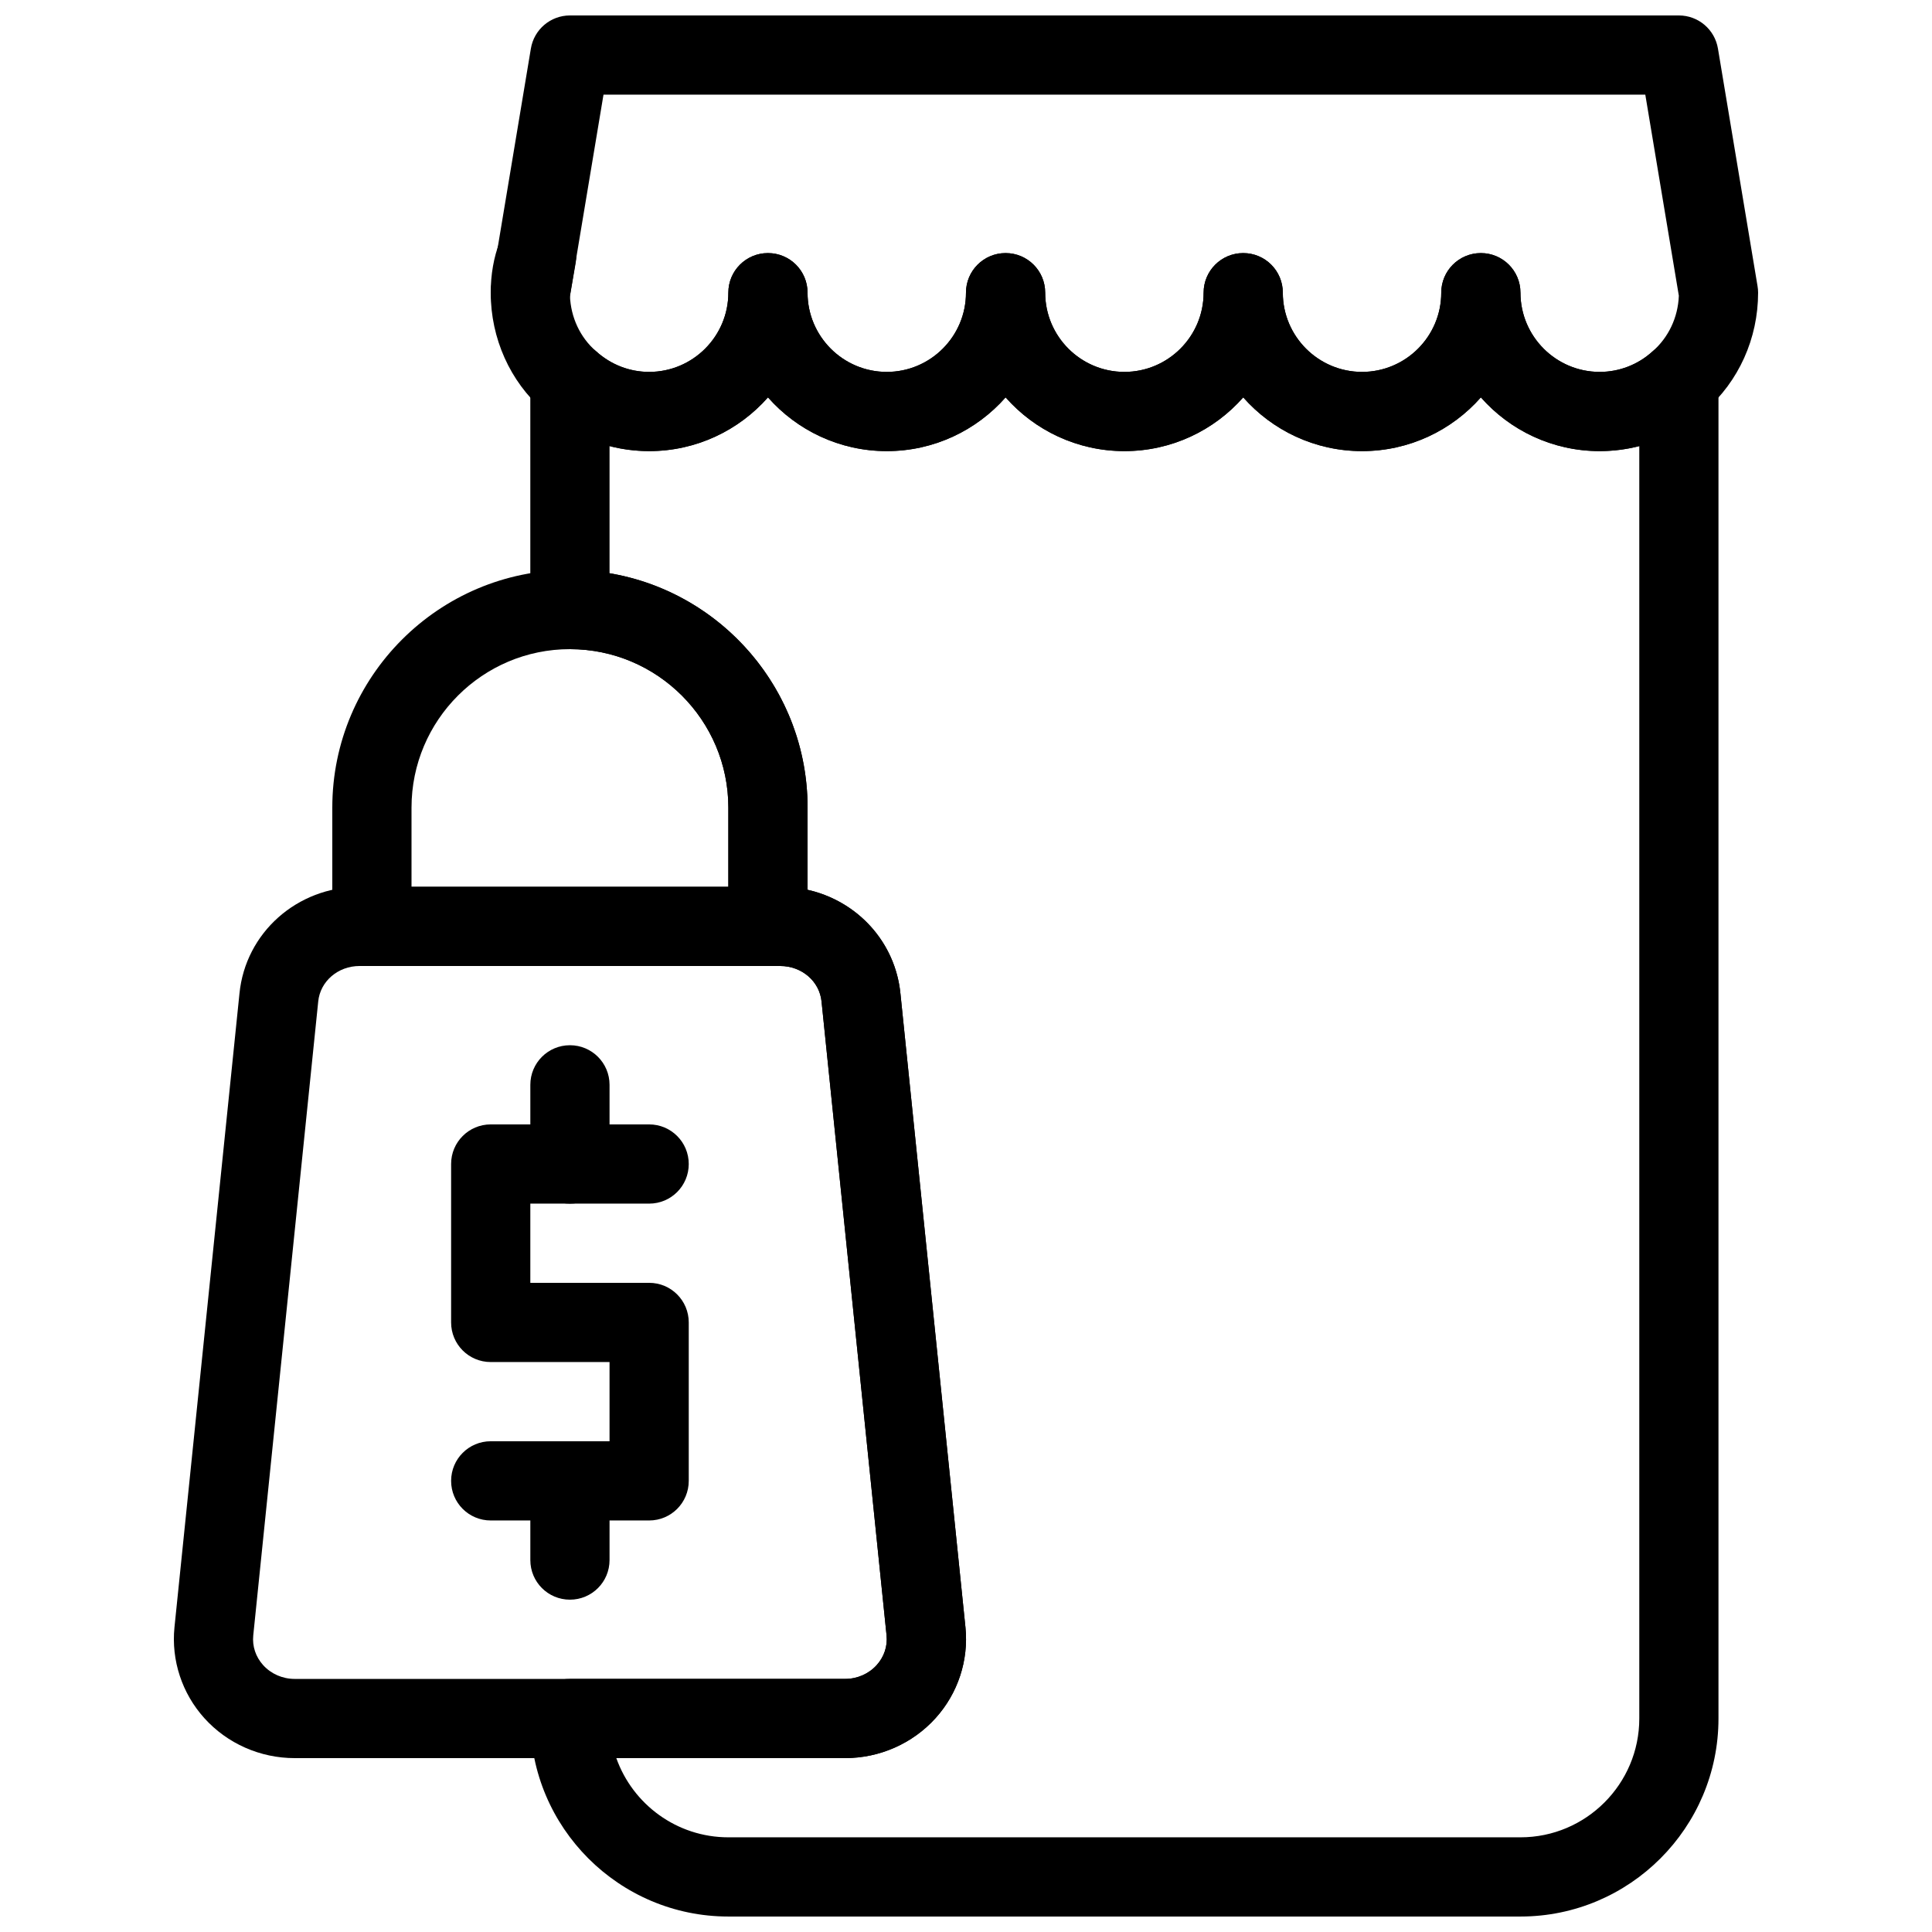
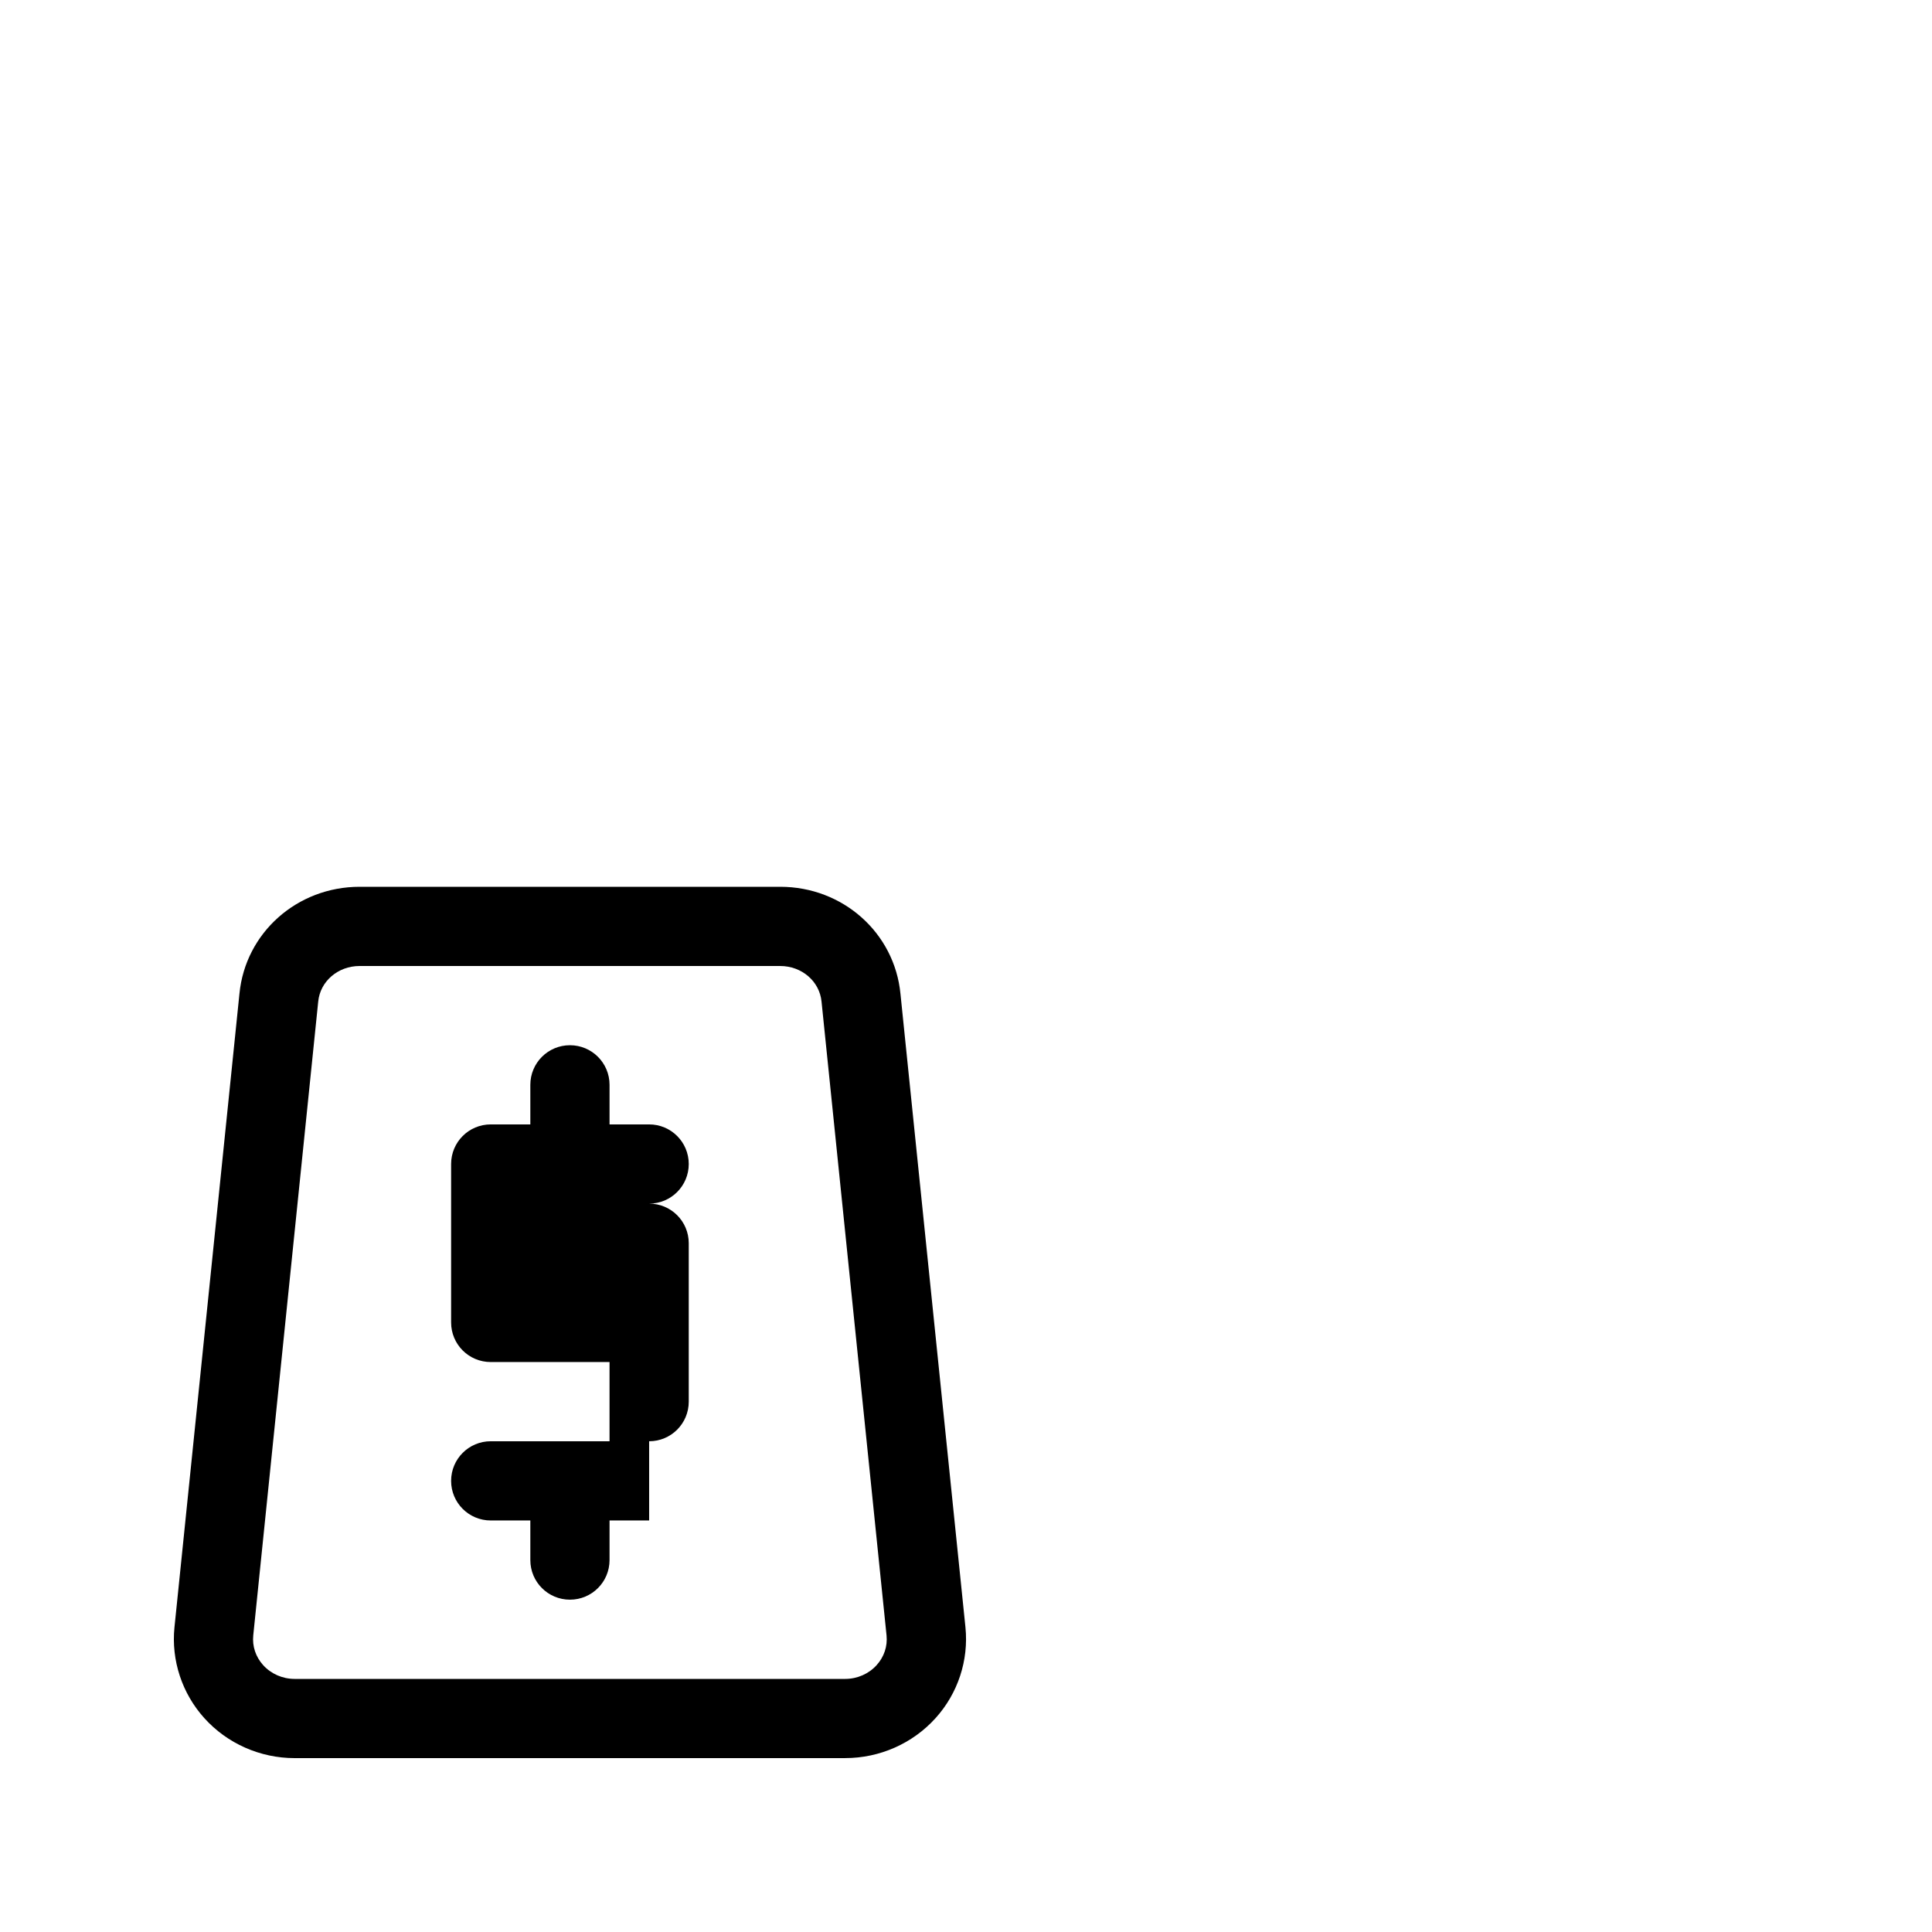
<svg xmlns="http://www.w3.org/2000/svg" width="800px" height="800px" version="1.1" viewBox="144 144 512 512">
  <defs>
    <clipPath id="b">
-       <path d="m284 211h316v440.9h-316z" />
-     </clipPath>
+       </clipPath>
    <clipPath id="a">
-       <path d="m274 148.09h336v115.91h-336z" />
-     </clipPath>
+       </clipPath>
  </defs>
-   <path d="m347.52 400h-104.96c-5.805 0-10.496-4.691-10.496-10.496v-31.488c0-34.73 28.246-62.977 62.977-62.977 34.73 0 62.977 28.246 62.977 62.977v31.488c0 5.805-4.691 10.496-10.496 10.496zm-94.465-20.992h83.969v-20.992c0-23.152-18.828-41.984-41.984-41.984-23.152 0-41.984 18.828-41.984 41.984z" />
  <g clip-path="url(#b)">
    <path d="m546.94 651.9h-209.92c-28.938 0-52.48-23.543-52.48-52.48 0-5.805 4.691-10.496 10.496-10.496h72.949c3.211 0 6.254-1.332 8.355-3.664 1.973-2.195 2.906-4.996 2.613-7.871l-17.223-167.94c-0.52-5.402-5.242-9.453-10.961-9.453h-3.254c-5.805 0-10.496-4.691-10.496-10.496v-31.488c0-23.152-18.828-41.984-41.984-41.984-5.805 0-10.496-4.691-10.496-10.496v-60.562c0-4.156 2.434-7.914 6.234-9.594 3.801-1.68 8.219-0.977 11.305 1.805 3.82 3.465 8.785 5.375 13.949 5.375 11.578 0 20.992-9.414 20.992-20.992 0-5.805 4.691-10.496 10.496-10.496 5.805 0 10.496 4.691 10.496 10.496 0 11.578 9.414 20.992 20.992 20.992 11.578 0 20.992-9.414 20.992-20.992 0-5.805 4.691-10.496 10.496-10.496 5.805 0 10.496 4.691 10.496 10.496 0 11.578 9.414 20.992 20.992 20.992s20.992-9.414 20.992-20.992c0-5.805 4.691-10.496 10.496-10.496 5.805 0 10.496 4.691 10.496 10.496 0 11.578 9.414 20.992 20.992 20.992 11.578 0 20.992-9.414 20.992-20.992 0-5.805 4.691-10.496 10.496-10.496 5.805 0 10.496 4.691 10.496 10.496 0 11.578 9.414 20.992 20.992 20.992 5.164 0 10.129-1.91 13.949-5.375 3.086-2.781 7.516-3.484 11.305-1.805 3.785 1.68 6.231 5.449 6.231 9.594v354.45c0 28.938-23.543 52.48-52.48 52.48zm-239.61-41.984c4.336 12.219 16.008 20.992 29.691 20.992h209.92c17.359 0 31.488-14.129 31.488-31.488v-337.2c-3.398 0.879-6.914 1.332-10.496 1.332-12.523 0-23.793-5.512-31.488-14.242-7.691 8.73-18.965 14.242-31.488 14.242-12.523 0-23.793-5.512-31.488-14.242-7.691 8.73-18.965 14.242-31.484 14.242-12.523 0-23.793-5.512-31.488-14.242-7.695 8.73-18.969 14.242-31.488 14.242-12.523 0-23.793-5.512-31.488-14.242-7.695 8.73-18.969 14.242-31.488 14.242-3.578 0-7.094-0.453-10.496-1.332v33.691c29.746 5.016 52.48 30.953 52.48 62.105v21.789c13.184 2.949 23.27 13.824 24.613 27.562l17.223 167.89c0.883 8.742-1.996 17.52-7.934 24.078-6.078 6.727-14.801 10.578-23.934 10.578z" />
  </g>
  <g clip-path="url(#a)">
    <path d="m567.93 263.55c-12.523 0-23.793-5.512-31.488-14.242-7.691 8.73-18.965 14.242-31.488 14.242-12.523 0-23.793-5.512-31.488-14.242-7.691 8.73-18.965 14.242-31.484 14.242-12.523 0-23.793-5.512-31.488-14.242-7.695 8.73-18.969 14.242-31.488 14.242-12.523 0-23.793-5.512-31.488-14.242-7.695 8.73-18.969 14.242-31.488 14.242-10.379 0-20.34-3.832-28.035-10.781-8.816-7.684-13.949-19.102-13.949-31.203 0-0.598 0.051-1.188 0.156-1.785l10.484-62.902c0.84-5.07 5.219-8.785 10.352-8.785h293.89c5.133 0 9.508 3.715 10.348 8.785l10.484 62.902c0.105 0.598 0.156 1.188 0.156 1.785 0 12.102-5.133 23.523-14.098 31.32-7.555 6.832-17.504 10.664-27.887 10.664zm-20.992-41.984c0 11.578 9.414 20.992 20.992 20.992 5.164 0 10.129-1.91 13.949-5.375 4.324-3.758 6.812-9.078 7.031-14.809l-8.887-53.289h-276.09l-8.891 53.289c0.219 5.731 2.699 11.043 6.887 14.684 3.969 3.59 8.934 5.5 14.098 5.5 11.578 0 20.992-9.414 20.992-20.992 0-5.805 4.691-10.496 10.496-10.496 5.805 0 10.496 4.691 10.496 10.496 0 11.578 9.414 20.992 20.992 20.992 11.578 0 20.992-9.414 20.992-20.992 0-5.805 4.691-10.496 10.496-10.496 5.805 0 10.496 4.691 10.496 10.496 0 11.578 9.414 20.992 20.992 20.992s20.992-9.414 20.992-20.992c0-5.805 4.691-10.496 10.496-10.496 5.805 0 10.496 4.691 10.496 10.496 0 11.578 9.414 20.992 20.992 20.992 11.578 0 20.992-9.414 20.992-20.992 0-5.805 4.691-10.496 10.496-10.496 5.801 0 10.492 4.691 10.492 10.496z" />
  </g>
-   <path d="m284.55 232.06c-0.293 0-0.609-0.012-0.902-0.043-5.434-0.461-9.602-4.996-9.602-10.453 0-4.828 0.797-9.363 2.371-13.488 1.922-5.047 7.348-7.777 12.574-6.391 5.215 1.426 8.5 6.582 7.578 11.914l-1.68 9.762c-0.883 5.055-5.289 8.699-10.34 8.699z" />
-   <path d="m316.03 546.94h-41.984c-5.805 0-10.496-4.691-10.496-10.496 0-5.805 4.691-10.496 10.496-10.496h31.488v-20.992h-31.488c-5.805 0-10.496-4.691-10.496-10.496v-41.984c0-5.805 4.691-10.496 10.496-10.496h41.984c5.805 0 10.496 4.691 10.496 10.496 0 5.805-4.691 10.496-10.496 10.496h-31.488v20.992h31.488c5.805 0 10.496 4.691 10.496 10.496v41.984c0 5.805-4.691 10.496-10.496 10.496z" />
+   <path d="m316.03 546.94h-41.984c-5.805 0-10.496-4.691-10.496-10.496 0-5.805 4.691-10.496 10.496-10.496h31.488v-20.992h-31.488c-5.805 0-10.496-4.691-10.496-10.496v-41.984c0-5.805 4.691-10.496 10.496-10.496h41.984c5.805 0 10.496 4.691 10.496 10.496 0 5.805-4.691 10.496-10.496 10.496h-31.488h31.488c5.805 0 10.496 4.691 10.496 10.496v41.984c0 5.805-4.691 10.496-10.496 10.496z" />
  <path d="m295.04 462.98c-5.805 0-10.496-4.691-10.496-10.496v-20.992c0-5.805 4.691-10.496 10.496-10.496 5.805 0 10.496 4.691 10.496 10.496v20.992c0 5.801-4.691 10.496-10.496 10.496z" />
  <path d="m295.04 567.93c-5.805 0-10.496-4.691-10.496-10.496v-20.992c0-5.805 4.691-10.496 10.496-10.496 5.805 0 10.496 4.691 10.496 10.496v20.992c0 5.805-4.691 10.496-10.496 10.496z" />
  <path d="m367.98 609.92h-145.89c-9.133 0-17.855-3.852-23.922-10.578-5.93-6.559-8.816-15.336-7.934-24.078l17.223-167.94c1.578-16.121 15.262-28.316 31.848-28.316h111.47c16.582 0 30.281 12.195 31.855 28.359l17.223 167.89c0.883 8.742-1.996 17.52-7.934 24.078-6.078 6.727-14.801 10.578-23.934 10.578zm-128.68-209.92c-5.731 0-10.445 4.051-10.969 9.414l-17.215 167.98c-0.293 2.875 0.641 5.68 2.613 7.871 2.102 2.332 5.144 3.664 8.355 3.664h145.89c3.211 0 6.254-1.332 8.355-3.664 1.973-2.195 2.906-4.984 2.613-7.871l-17.223-167.94c-0.516-5.402-5.238-9.453-10.957-9.453z" />
</svg>